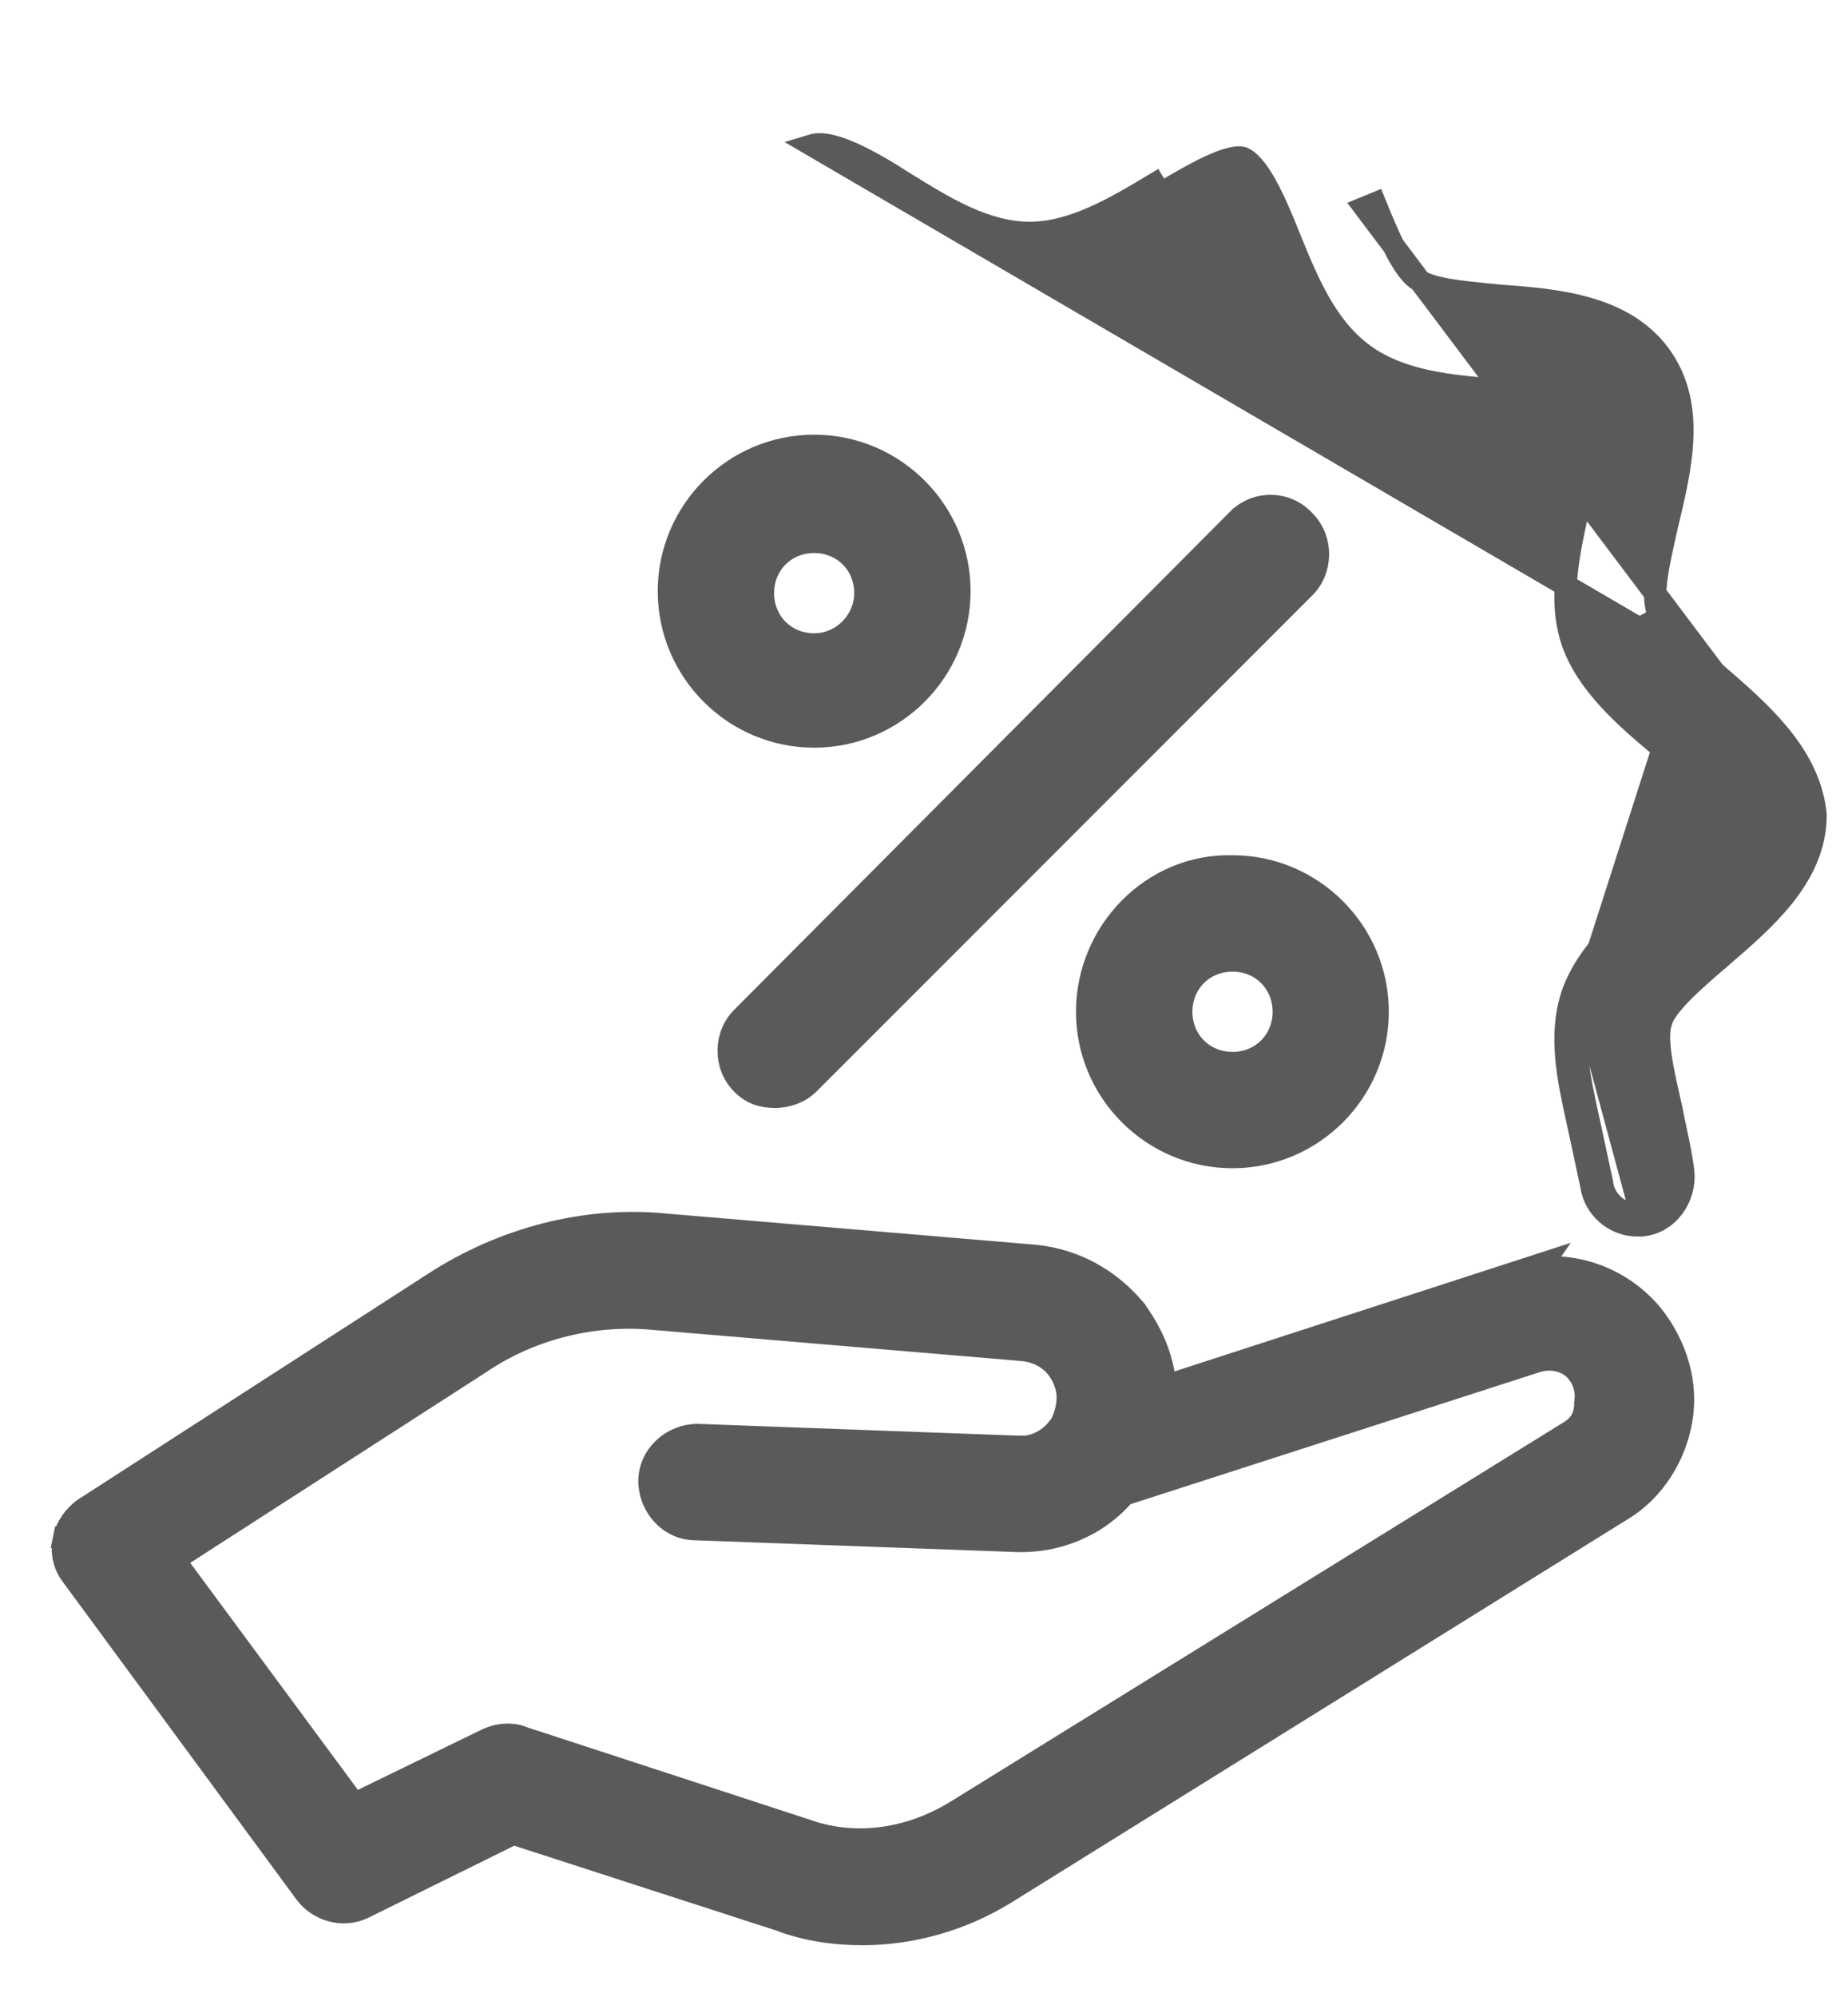
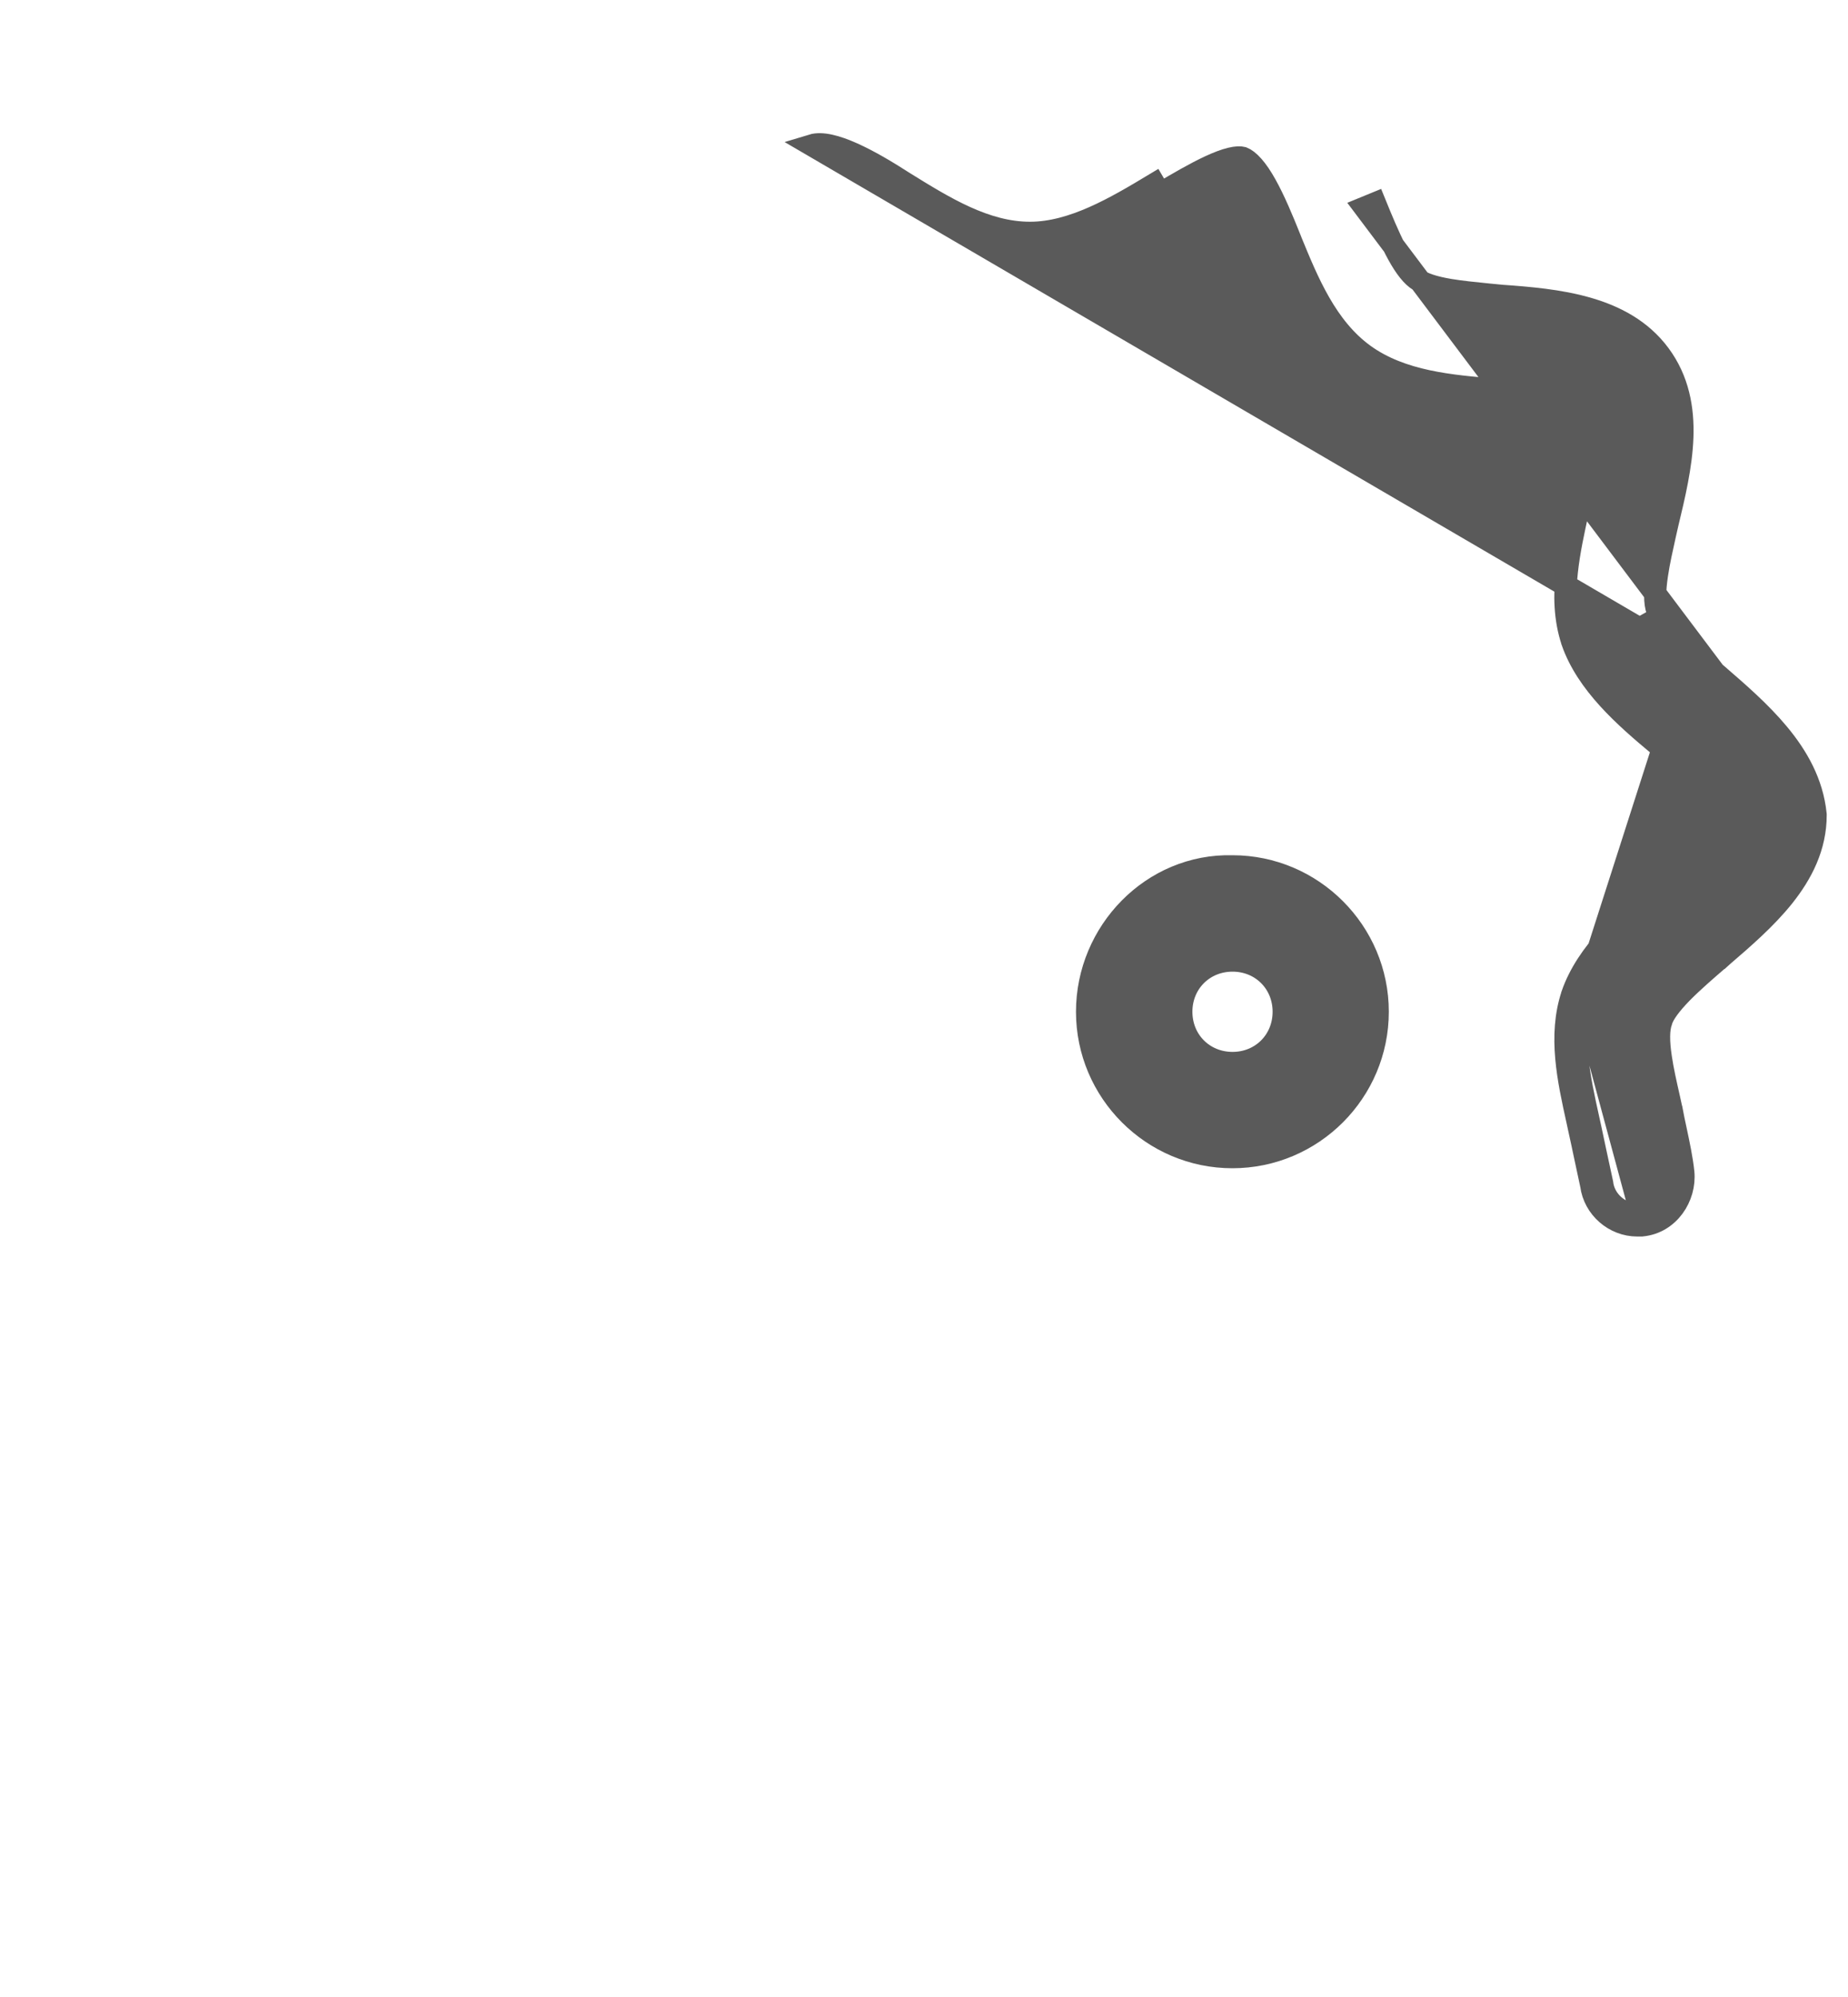
<svg xmlns="http://www.w3.org/2000/svg" width="25" height="27" viewBox="0 0 25 27" fill="none">
-   <path d="M16.752 7.019L16.751 7.019L10.039 13.758C10.039 13.758 10.039 13.758 10.039 13.758C9.796 14.001 9.796 14.411 10.038 14.654L10.039 14.655C10.179 14.795 10.328 14.83 10.487 14.83C10.654 14.83 10.825 14.765 10.936 14.655L10.936 14.655L17.649 7.942C17.89 7.7 17.891 7.292 17.652 7.048C17.408 6.776 16.995 6.776 16.752 7.019Z" fill="#5A5A5A" stroke="#5A5A5A" stroke-width="0.3" />
-   <path d="M11.014 6.027C9.93 6.027 9.048 6.91 9.048 7.993C9.048 9.076 9.931 9.959 11.014 9.959C12.097 9.959 12.98 9.075 12.98 7.993C12.98 6.91 12.097 6.027 11.014 6.027ZM11.014 8.712C10.622 8.712 10.322 8.411 10.322 8.019C10.322 7.628 10.622 7.327 11.014 7.327C11.405 7.327 11.706 7.628 11.706 8.019C11.706 8.387 11.402 8.712 11.014 8.712Z" fill="#5A5A5A" stroke="#5A5A5A" stroke-width="0.3" />
  <path d="M14.706 13.679C14.706 14.763 15.59 15.645 16.672 15.645C17.756 15.645 18.638 14.762 18.638 13.679C18.638 12.597 17.756 11.714 16.674 11.713C15.586 11.685 14.706 12.6 14.706 13.679ZM17.366 13.679C17.366 14.071 17.065 14.372 16.674 14.372C16.282 14.372 15.981 14.071 15.981 13.679C15.981 13.288 16.282 12.987 16.674 12.987C17.065 12.987 17.366 13.288 17.366 13.679Z" fill="#5A5A5A" stroke="#5A5A5A" stroke-width="0.3" />
  <path d="M23.194 9.09L23.195 9.091C23.209 9.103 23.223 9.116 23.238 9.128C23.513 9.366 23.814 9.626 24.057 9.918C24.315 10.227 24.518 10.584 24.561 11.006L24.562 11.014V11.021C24.562 11.449 24.376 11.81 24.127 12.122C23.89 12.418 23.586 12.681 23.309 12.919C23.297 12.93 23.285 12.94 23.273 12.951L23.272 12.951C23.087 13.11 22.902 13.27 22.752 13.422C22.598 13.58 22.504 13.709 22.476 13.802L22.474 13.81L22.474 13.81C22.435 13.917 22.435 14.082 22.468 14.299C22.493 14.47 22.535 14.654 22.578 14.844C22.589 14.893 22.6 14.941 22.61 14.99L22.612 14.995L22.612 14.995C22.628 15.086 22.649 15.182 22.67 15.28C22.711 15.472 22.753 15.67 22.772 15.849L22.772 15.85C22.804 16.182 22.575 16.531 22.216 16.567L22.208 16.568H22.201H22.148C21.838 16.568 21.566 16.331 21.526 16.022C21.499 15.9 21.47 15.764 21.442 15.63C21.417 15.512 21.393 15.396 21.369 15.291L21.369 15.291C21.359 15.245 21.349 15.198 21.339 15.152C21.217 14.6 21.084 14.002 21.269 13.448L21.269 13.446C21.469 12.874 21.978 12.428 22.447 12.037L22.448 12.036C22.658 11.865 22.874 11.68 23.037 11.501C23.119 11.412 23.183 11.328 23.227 11.252C23.271 11.174 23.288 11.115 23.288 11.072C23.288 10.963 23.208 10.817 23.038 10.63C22.889 10.468 22.698 10.301 22.505 10.132C22.485 10.115 22.465 10.098 22.446 10.081C21.977 9.691 21.469 9.245 21.269 8.674L21.269 8.672C21.167 8.367 21.161 8.046 21.196 7.732C21.225 7.458 21.287 7.178 21.345 6.912C21.353 6.875 21.361 6.839 21.369 6.803C21.382 6.739 21.395 6.675 21.409 6.612C21.451 6.406 21.494 6.205 21.515 6.023C21.529 5.904 21.534 5.802 21.526 5.719C21.518 5.634 21.498 5.585 21.477 5.557L21.47 5.548L21.47 5.548C21.454 5.523 21.415 5.49 21.337 5.456C21.261 5.423 21.162 5.395 21.045 5.371C20.831 5.328 20.577 5.303 20.331 5.279C20.309 5.276 20.287 5.274 20.265 5.272C20.265 5.272 20.264 5.272 20.264 5.272L20.244 5.27C19.629 5.219 18.961 5.164 18.453 4.797C17.943 4.428 17.691 3.812 17.46 3.248L17.454 3.232L17.454 3.231C17.348 2.967 17.239 2.705 17.123 2.498C17.065 2.394 17.008 2.309 16.951 2.245C16.896 2.183 16.848 2.148 16.809 2.133C16.779 2.125 16.728 2.125 16.649 2.144C16.569 2.163 16.475 2.199 16.369 2.248C16.166 2.342 15.941 2.474 15.724 2.602C15.714 2.608 15.705 2.613 15.695 2.619C15.695 2.619 15.695 2.619 15.694 2.619L15.618 2.49C15.092 2.806 14.513 3.148 13.934 3.148C13.329 3.148 12.778 2.807 12.226 2.465L12.223 2.463C11.775 2.174 11.249 1.884 10.986 1.964L23.194 9.09ZM23.194 9.09L23.192 9.089C23.008 8.93 22.829 8.777 22.687 8.632C22.54 8.482 22.452 8.36 22.424 8.266L22.424 8.266L22.421 8.258C22.382 8.151 22.383 7.987 22.416 7.769C22.441 7.598 22.483 7.414 22.525 7.224C22.536 7.176 22.547 7.128 22.558 7.079C22.649 6.701 22.745 6.299 22.759 5.913C22.773 5.523 22.703 5.137 22.453 4.798C22.203 4.459 21.846 4.274 21.469 4.167C21.094 4.06 20.686 4.026 20.319 4C20.255 3.994 20.193 3.988 20.132 3.982C19.946 3.963 19.771 3.946 19.613 3.92C19.398 3.884 19.247 3.835 19.161 3.768L19.079 3.873L19.161 3.768C19.069 3.697 18.976 3.564 18.879 3.377C18.784 3.193 18.694 2.976 18.602 2.75C18.602 2.75 18.602 2.75 18.602 2.75L18.463 2.807L23.194 9.09ZM21.411 13.495C21.595 12.969 22.069 12.547 22.543 12.152C22.964 11.81 23.438 11.388 23.438 11.072C23.438 10.746 23.009 10.373 22.604 10.02C22.584 10.002 22.563 9.985 22.543 9.967L21.411 13.495ZM21.411 13.495C21.24 14.008 21.363 14.565 21.487 15.127C21.497 15.171 21.506 15.215 21.516 15.259C21.54 15.369 21.565 15.485 21.589 15.602C21.617 15.736 21.646 15.87 21.674 15.996C21.701 16.233 21.911 16.418 22.148 16.418H22.201M21.411 13.495L22.201 16.418M22.201 16.418C22.464 16.391 22.648 16.128 22.622 15.865M22.201 16.418L22.622 15.865M22.622 15.865C22.605 15.693 22.566 15.51 22.526 15.324C22.504 15.224 22.483 15.123 22.464 15.022M22.622 15.865L22.464 15.022M22.464 15.022C22.454 14.975 22.443 14.928 22.432 14.88C22.335 14.451 22.238 14.02 22.332 13.759M22.464 15.022L22.332 13.759M22.332 13.759C22.412 13.495 22.806 13.153 23.175 12.837M22.332 13.759L23.175 12.837M23.175 12.837C23.186 12.828 23.196 12.819 23.207 12.809C23.778 12.317 24.412 11.77 24.412 11.021M23.175 12.837L24.412 11.021M24.412 11.021C24.335 10.275 23.706 9.731 23.137 9.239C23.123 9.227 23.11 9.216 23.096 9.204M24.412 11.021L23.096 9.204M23.096 9.204L23.091 9.2M23.096 9.204L23.091 9.2M23.091 9.2C22.725 8.886 22.359 8.571 22.28 8.309L23.091 9.2Z" fill="#5A5A5A" stroke="#5A5A5A" stroke-width="0.3" />
-   <path d="M20.83 17.141L20.87 17.084L20.445 17.222L15.764 18.74C15.731 18.342 15.569 17.994 15.346 17.697L15.346 17.696L15.34 17.689C15.001 17.294 14.545 17.036 14.004 16.979L14.004 16.979L14.001 16.979L9.001 16.557C7.911 16.449 6.799 16.748 5.878 17.344C5.878 17.344 5.878 17.344 5.878 17.344L1.14 20.398L1.139 20.398L1.13 20.404C1.004 20.5 0.899 20.634 0.863 20.81L0.982 20.834L0.863 20.81C0.828 20.98 0.862 21.156 0.969 21.297C0.969 21.298 0.969 21.298 0.97 21.298L4.126 25.586C4.126 25.587 4.127 25.587 4.127 25.587C4.298 25.826 4.639 25.932 4.921 25.792C4.921 25.792 4.921 25.792 4.921 25.792L6.945 24.793L10.542 25.957C10.904 26.096 11.29 26.15 11.672 26.15C12.331 26.15 13.016 25.958 13.593 25.601L13.594 25.601L21.936 20.416C21.937 20.416 21.937 20.416 21.938 20.416C22.373 20.154 22.659 19.693 22.744 19.208C22.832 18.714 22.685 18.197 22.346 17.772L22.346 17.772L22.343 17.769C21.969 17.324 21.402 17.088 20.83 17.141ZM2.358 21.091L6.515 18.414L6.515 18.414L6.517 18.412C7.198 17.958 8.033 17.755 8.841 17.831L8.843 17.831L13.842 18.253C14.04 18.276 14.188 18.361 14.294 18.488C14.382 18.599 14.444 18.75 14.444 18.893C14.444 19.018 14.404 19.167 14.343 19.275L14.33 19.288L14.323 19.296L14.316 19.304C14.185 19.478 13.971 19.581 13.766 19.561L13.767 19.56L13.757 19.56L9.44 19.401L9.44 19.401H9.434C9.099 19.401 8.785 19.669 8.785 20.026C8.785 20.36 9.051 20.674 9.406 20.675L13.718 20.833C13.718 20.833 13.719 20.833 13.719 20.833C14.274 20.861 14.833 20.645 15.208 20.207L20.797 18.405C20.798 18.405 20.798 18.405 20.799 18.405C21.01 18.342 21.23 18.409 21.345 18.562L21.344 18.562L21.347 18.566C21.427 18.665 21.469 18.808 21.448 18.951L21.446 18.962V18.972C21.446 19.153 21.371 19.265 21.252 19.345L12.911 24.503C12.911 24.503 12.91 24.503 12.91 24.503C12.286 24.878 11.569 24.973 10.931 24.753L10.929 24.752L7.069 23.491C6.988 23.454 6.909 23.454 6.861 23.454C6.859 23.454 6.856 23.454 6.854 23.454C6.745 23.454 6.643 23.49 6.578 23.522C6.577 23.522 6.577 23.522 6.577 23.522L4.795 24.389L2.358 21.091Z" fill="#5A5A5A" stroke="#5A5A5A" stroke-width="0.3" />
</svg>